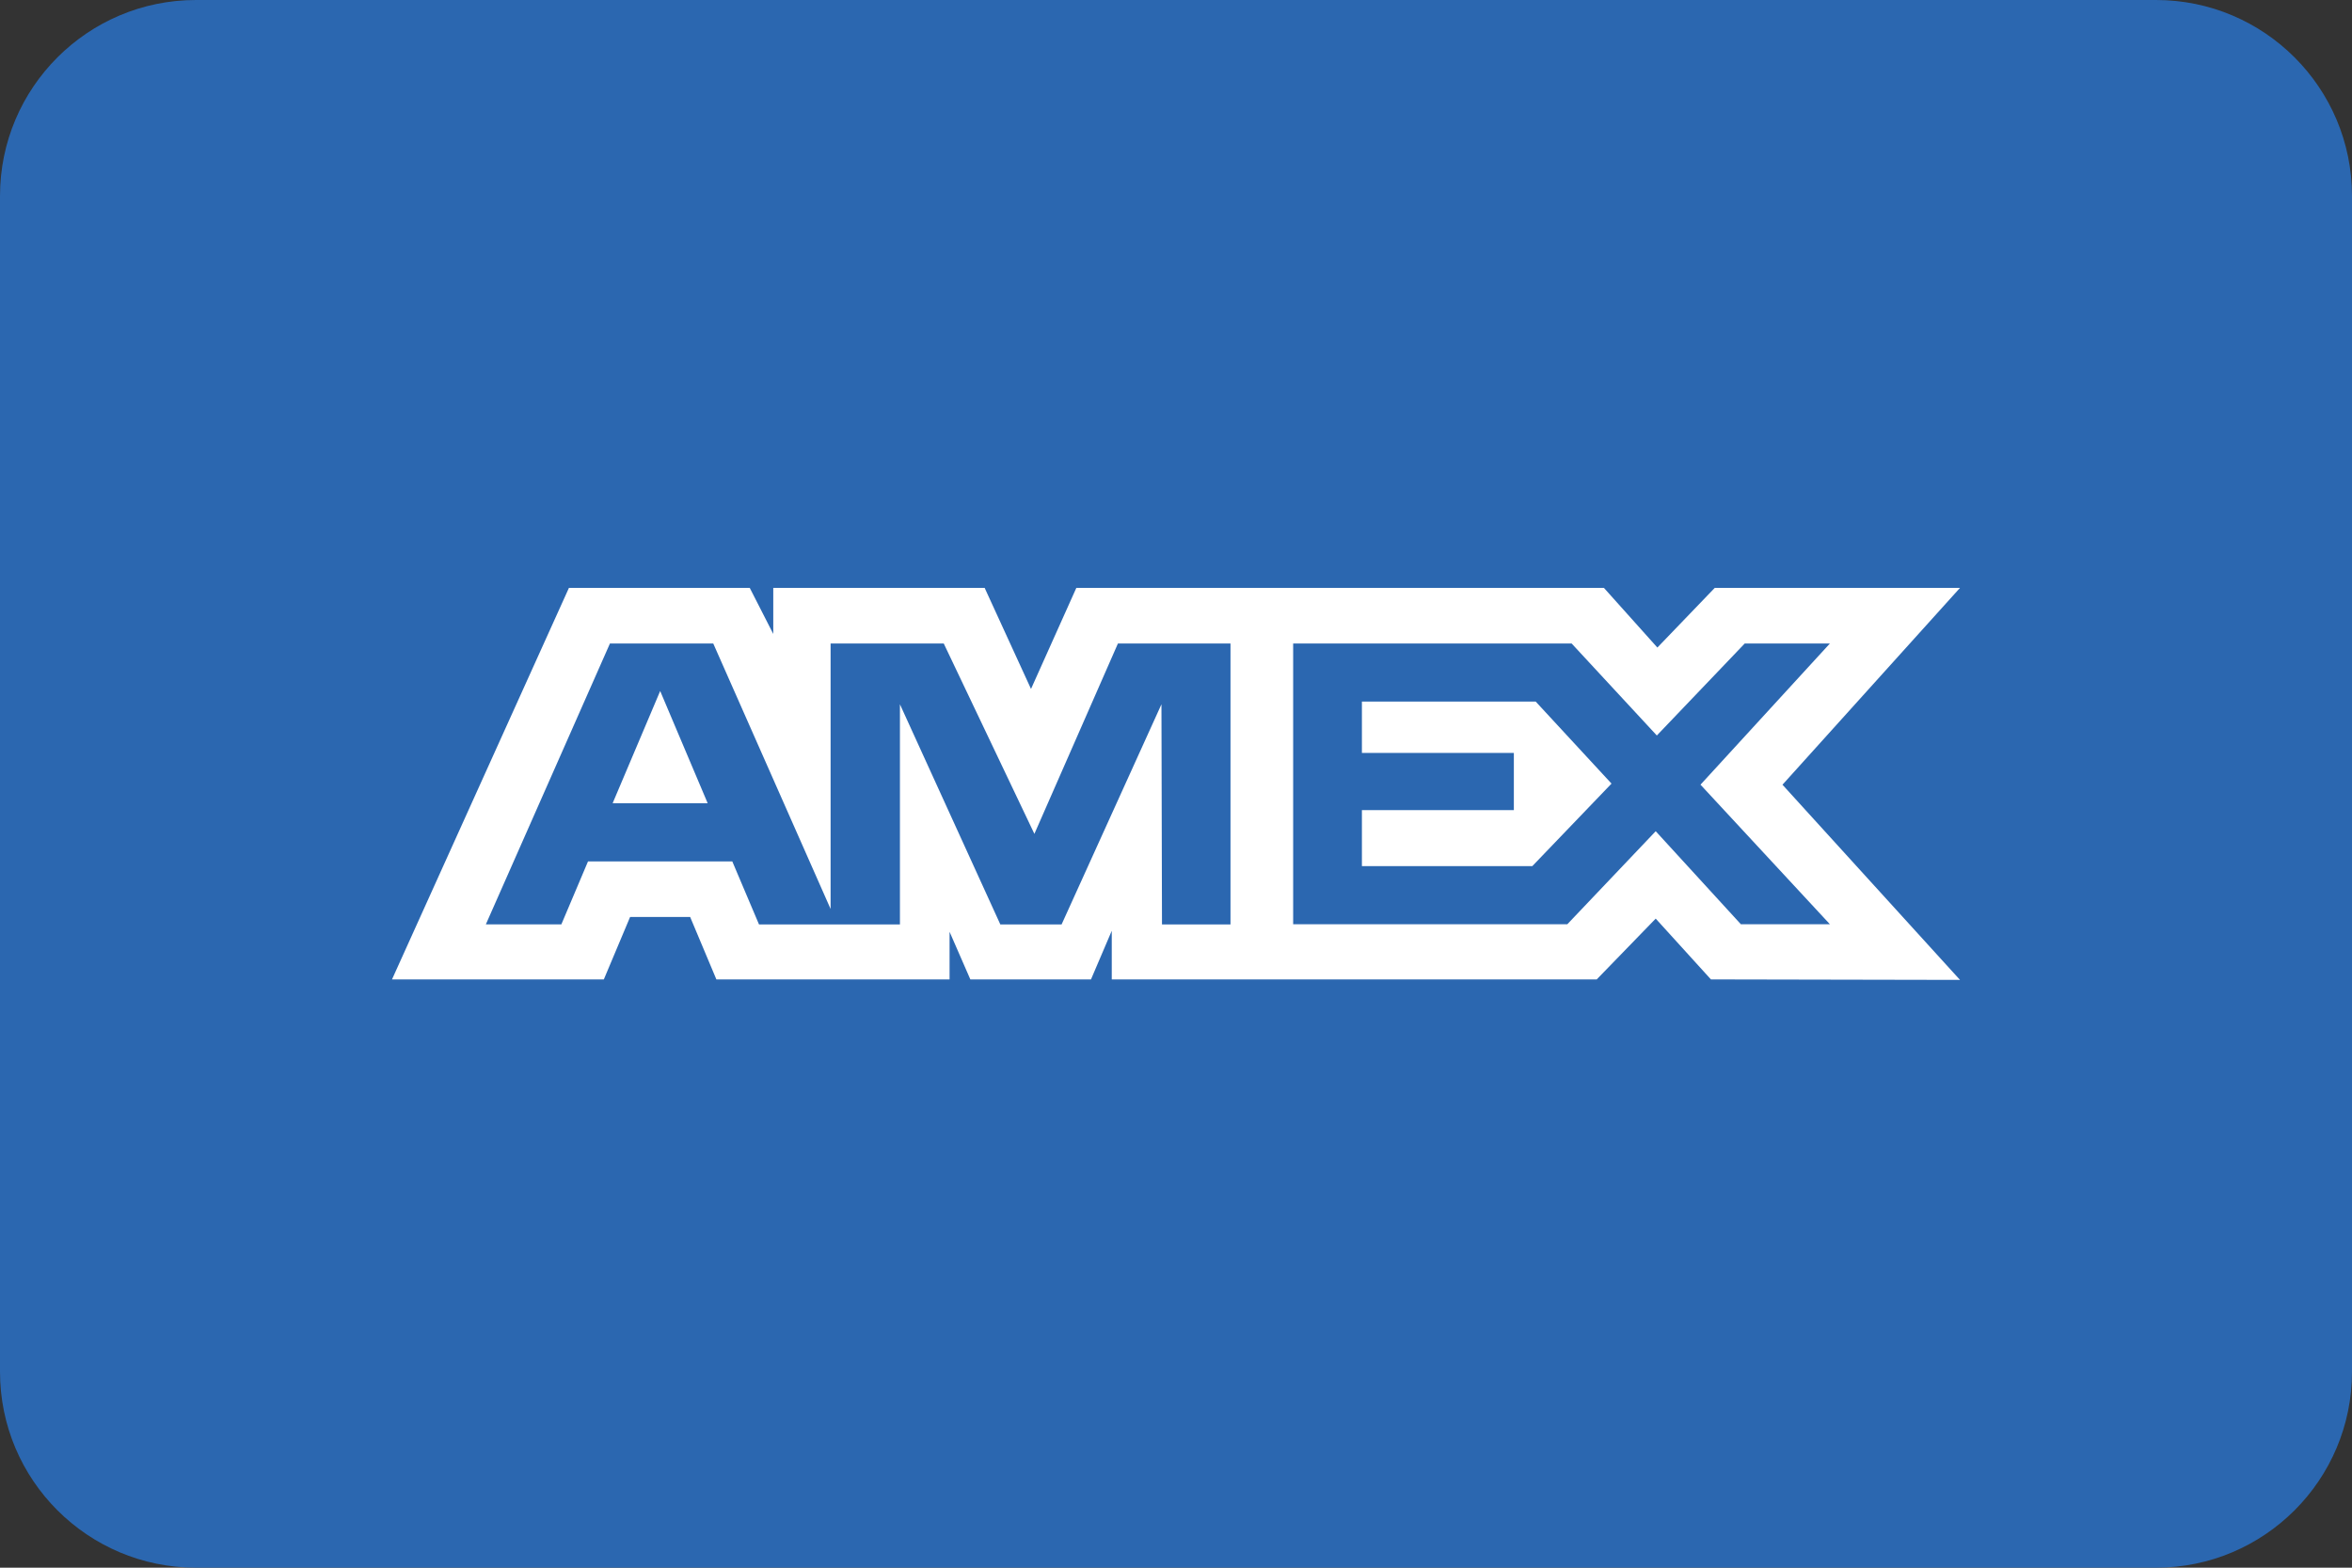
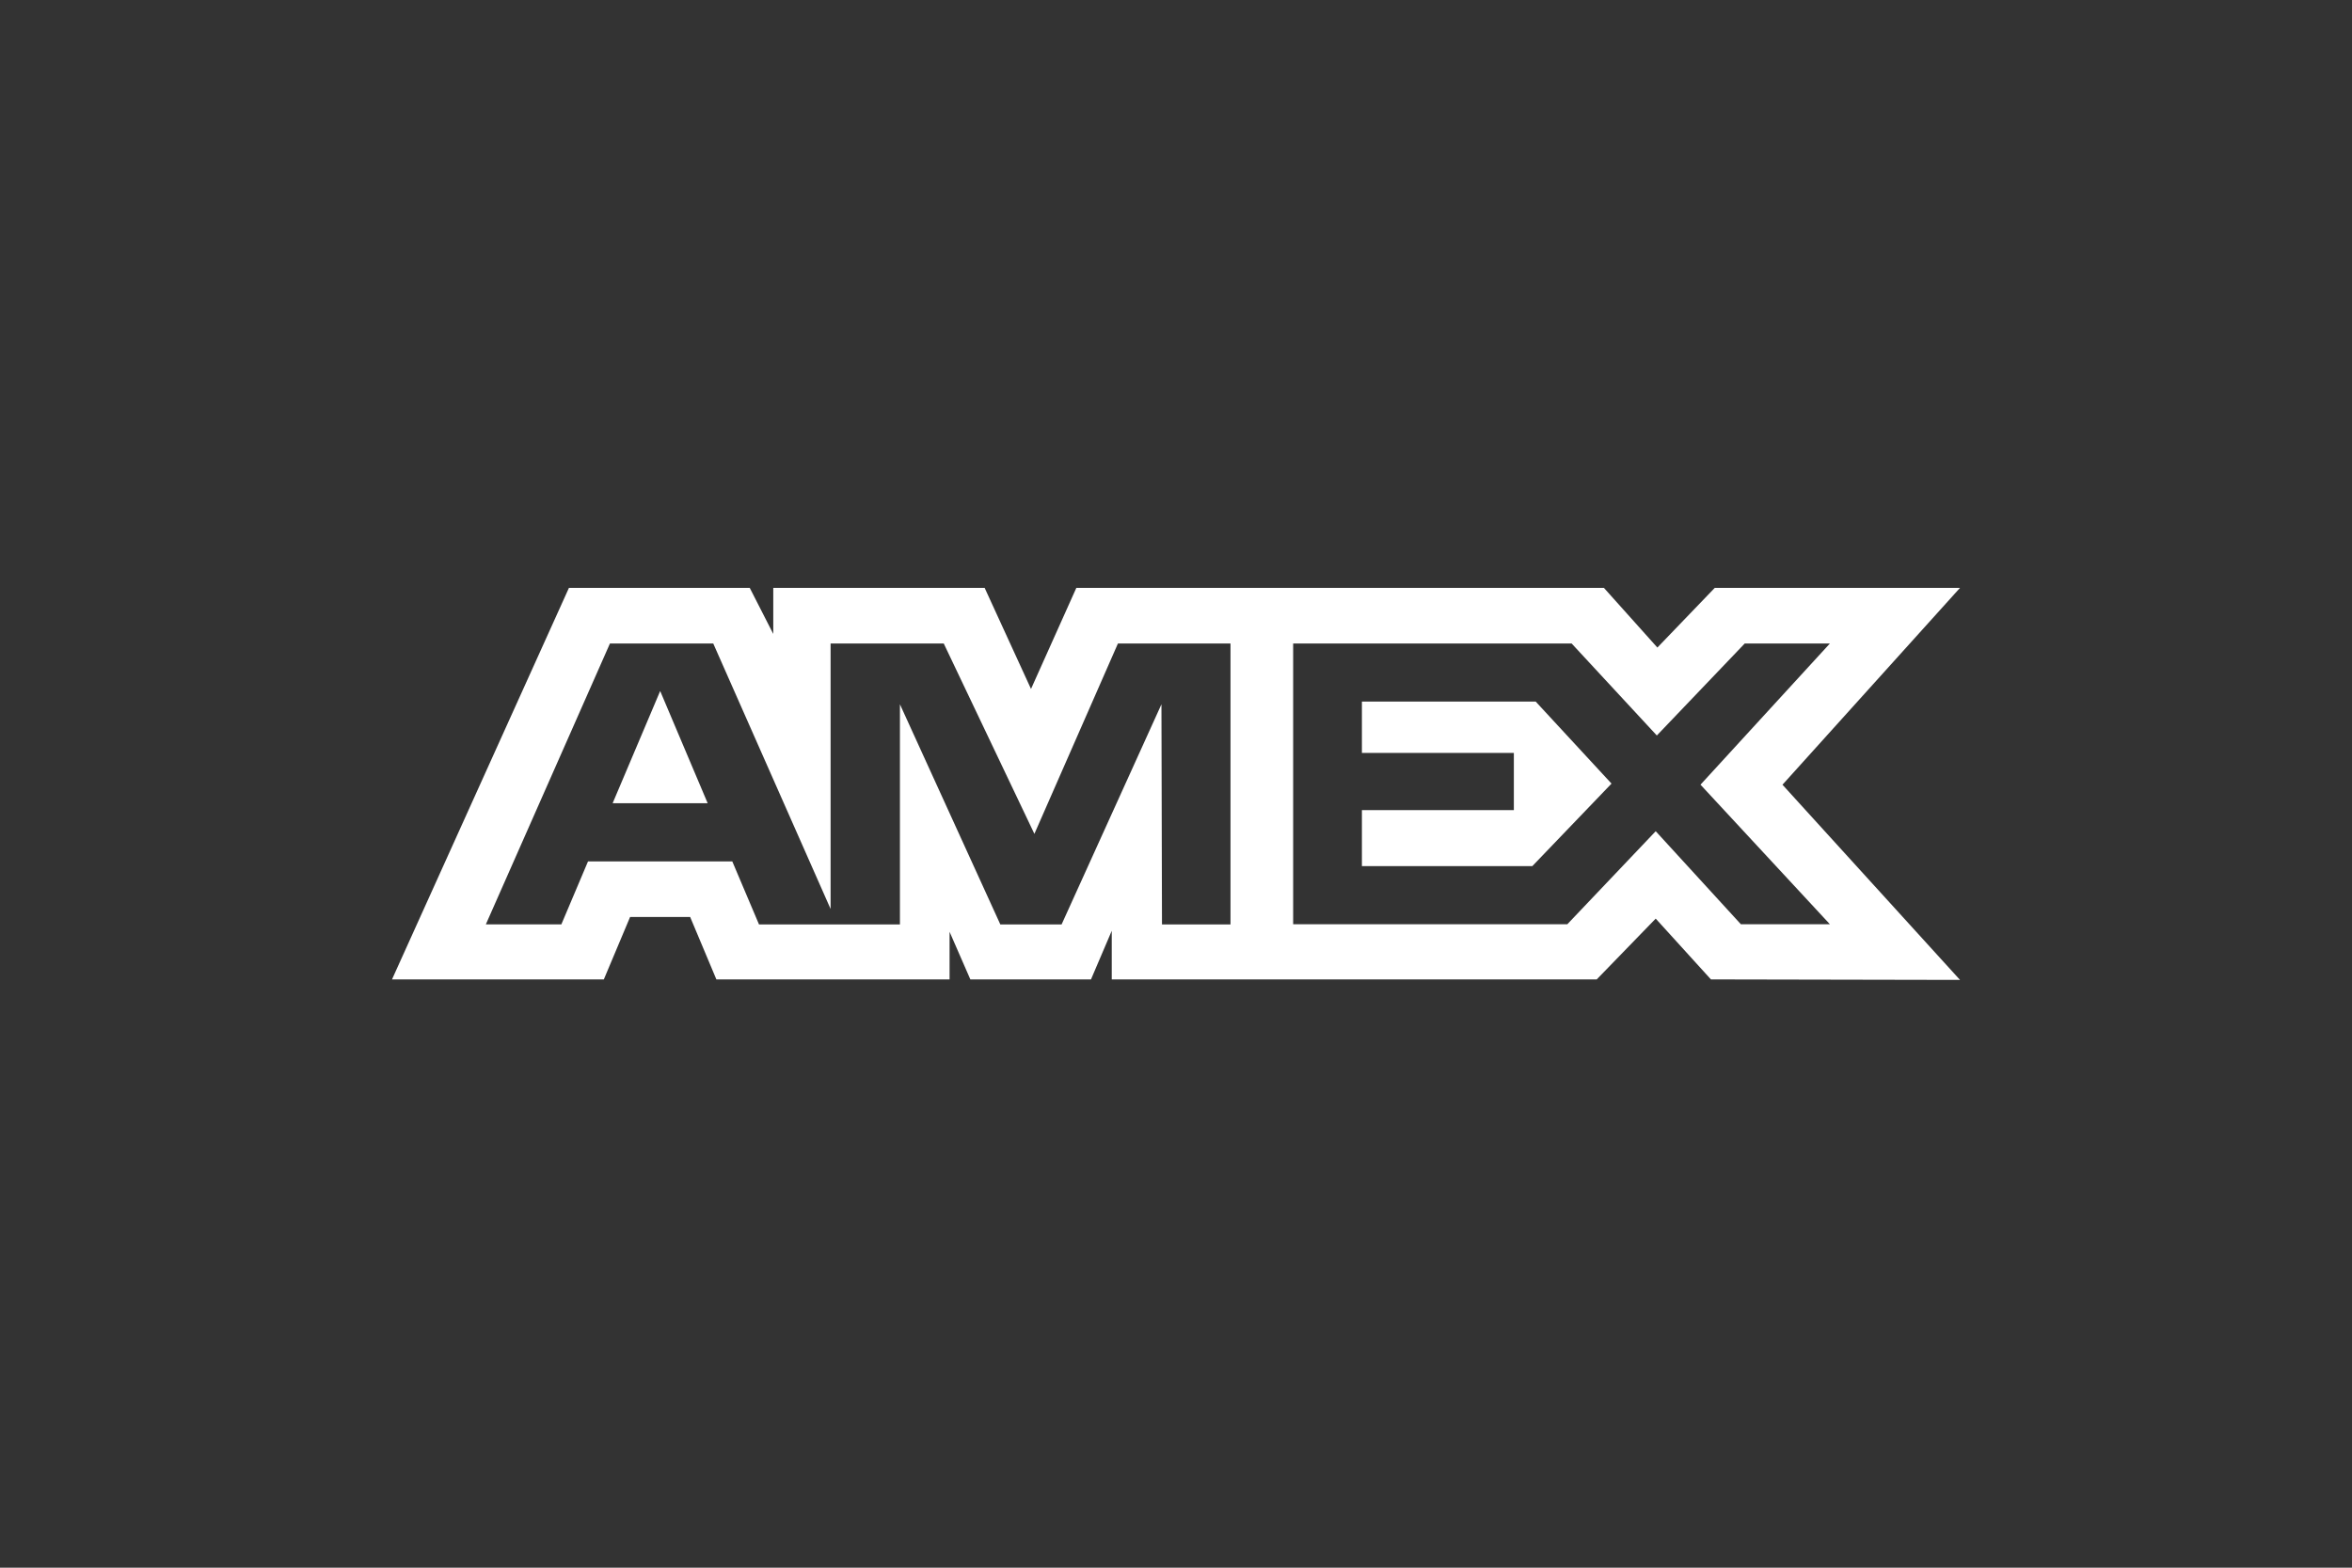
<svg xmlns="http://www.w3.org/2000/svg" width="48" height="32" viewBox="0 0 48 32" fill="none">
  <rect x="0" y="0" width="48" height="32" fill="#333333" stroke="none" />
-   <path d="M0 4C0 1.791 1.791 0 4 0H44C46.209 0 48 1.791 48 4V28C48 30.209 46.209 32 44 32H4C1.791 32 0 30.209 0 28V4Z" fill="#2B67B0" />
  <path d="M11.611 12L8 19.992H12.323L12.859 18.718H14.085L14.62 19.992H19.379V19.02L19.803 19.992H22.265L22.689 18.999V19.992H32.586L33.79 18.751L34.917 19.992L40 20.002L36.377 16.018L40 12H34.995L33.824 13.218L32.733 12H21.966L21.041 14.063L20.095 12H15.781V12.94L15.301 12C15.301 12 11.611 12 11.611 12ZM12.448 13.135H14.556L16.951 18.554V13.135H19.26L21.11 17.021L22.815 13.135H25.112V18.87H23.714L23.703 14.376L21.665 18.87H20.415L18.366 14.376V18.87H15.49L14.945 17.584H12L11.456 18.869H9.915L12.448 13.135ZM26.391 13.135H32.074L33.813 15.013L35.607 13.135H37.345L34.704 16.017L37.345 18.866H35.528L33.79 16.967L31.986 18.866H26.391V13.135ZM13.473 14.105L12.503 16.395H14.442L13.473 14.105ZM27.794 14.322V15.369H30.895V16.536H27.794V17.679H31.272L32.888 15.995L31.341 14.321H27.794V14.322Z" fill="white" />
</svg>